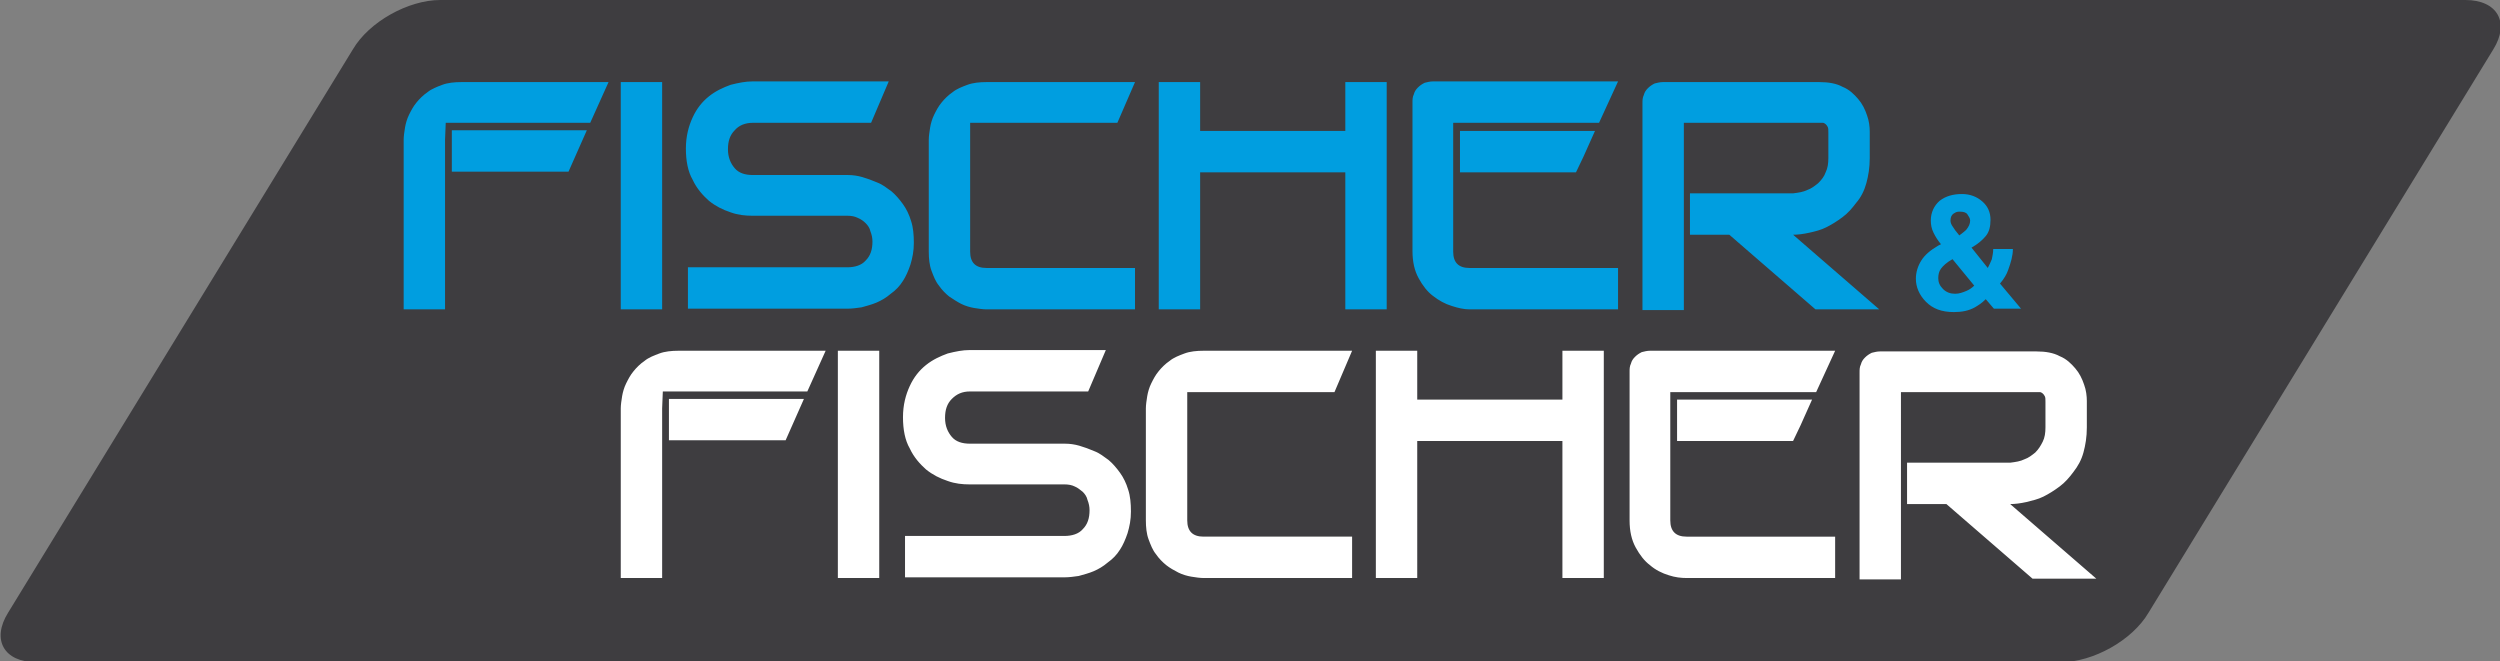
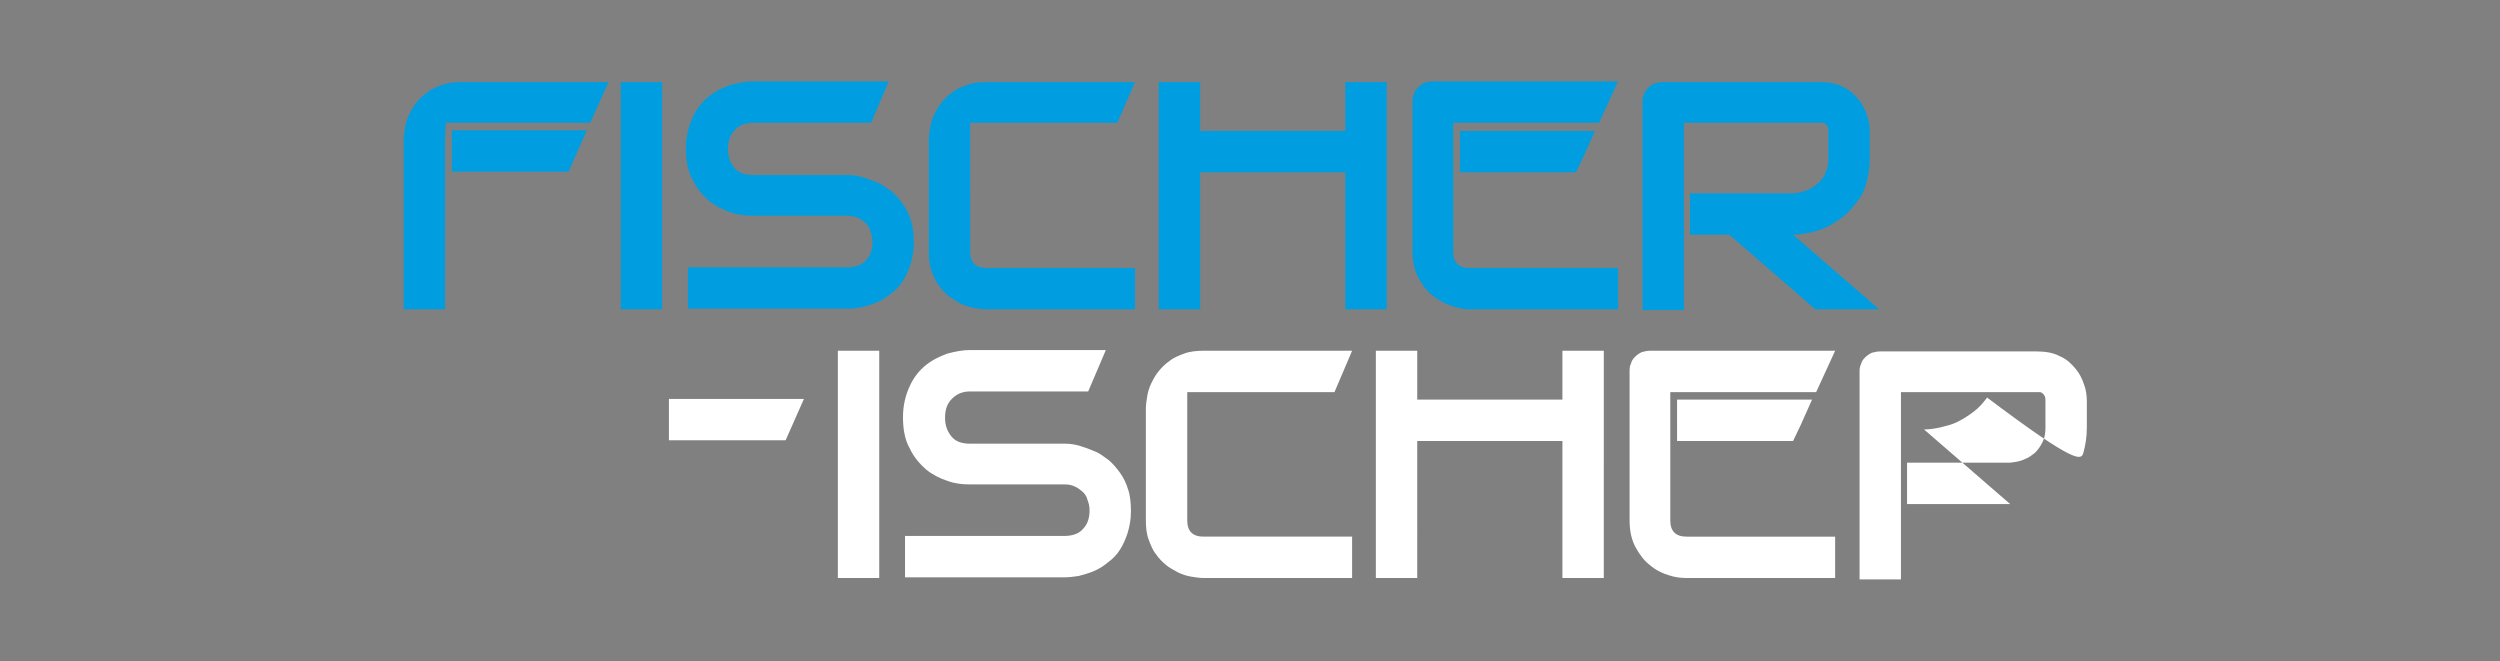
<svg xmlns="http://www.w3.org/2000/svg" xmlns:xlink="http://www.w3.org/1999/xlink" version="1.1" id="Ebene_1" x="0px" y="0px" viewBox="0 0 368.5 97.5" style="enable-background:new 0 0 368.5 97.5;" xml:space="preserve">
  <rect x="0" y="0" width="368.5" height="97.5" fill="#808080" stroke="none" />
  <style type="text/css">
	.st0{clip-path:url(#SVGID_2_);fill:#3E3D40;}
	.st1{fill:#009EE0;}
	.st2{fill:#FFFFFF;}
</style>
  <g>
    <g>
      <defs>
        <rect id="SVGID_1_" width="368.5" height="97.5" />
      </defs>
      <clipPath id="SVGID_2_">
        <use xlink:href="#SVGID_1_" style="overflow:visible;" />
      </clipPath>
-       <path class="st0" d="M64.9,0c-4.7,0-10.5,3.2-12.9,7.3l-50.8,83c-2.5,4-0.6,7.3,4.1,7.3h298.5c4.7,0,10.5-3.2,12.9-7.3l50.8-83    c2.5-4,0.6-7.3-4.1-7.3H64.9L64.9,0z" />
    </g>
    <path class="st1" d="M275.1,27c0.3-1.1,0.5-2.3,0.5-3.7v-3.9c0-0.7-0.1-1.6-0.4-2.4c-0.3-0.9-0.7-1.7-1.3-2.4   c-0.6-0.7-1.3-1.4-2.3-1.8c-0.9-0.5-2.1-0.7-3.4-0.7h-23.1c-0.4,0-0.8,0.1-1.2,0.2c-0.4,0.2-0.7,0.4-1,0.7c-0.3,0.3-0.5,0.6-0.6,1   c-0.2,0.4-0.2,0.8-0.2,1.2v30.5h6.1V18.1h20.1c0.1,0,0.3,0,0.4,0c0.1,0,0.3,0.1,0.4,0.2c0.1,0.1,0.2,0.2,0.3,0.4   c0.1,0.2,0.1,0.4,0.1,0.8v3.8c0,0.8-0.1,1.5-0.4,2.1c-0.2,0.6-0.6,1.1-1.1,1.6c-0.5,0.4-1,0.8-1.6,1c-0.6,0.3-1.3,0.4-2.1,0.5   h-15.2v6.1h5.8l12.7,11h9.4l-12.7-11c0.7,0,1.5-0.1,2.4-0.3c0.9-0.2,1.7-0.4,2.5-0.8c0.8-0.4,1.6-0.9,2.4-1.5   c0.8-0.6,1.4-1.3,2-2.1C274.3,29.1,274.8,28.1,275.1,27L275.1,27z M232.3,25.4l1.1-2.3l1.7-3.8h-19.9v6.1H232.3L232.3,25.4z    M216.6,45.6h21.9v-6.1h-21.9c-0.8,0-1.4-0.2-1.8-0.6c-0.4-0.4-0.6-1-0.6-1.8V18.1h21.5l2.8-6.1h-27.3c-0.4,0-0.8,0.1-1.2,0.2   c-0.4,0.2-0.7,0.4-1,0.7c-0.3,0.3-0.5,0.6-0.6,1c-0.2,0.4-0.2,0.8-0.2,1.2v21.9c0,1.6,0.3,2.9,0.9,4c0.6,1.1,1.3,2,2.1,2.6   c0.9,0.7,1.8,1.2,2.8,1.5C214.9,45.4,215.8,45.6,216.6,45.6L216.6,45.6z M198.3,45.6h6.1V12.1h-6.1v7.2h-21.4v-7.2h-6.1v33.5h6.1   V25.4h21.4V45.6L198.3,45.6z M167.3,12.1h-21.9c-1,0-2,0.1-2.8,0.4c-0.8,0.3-1.6,0.6-2.2,1.1c-0.6,0.4-1.2,1-1.6,1.5   c-0.5,0.6-0.8,1.2-1.1,1.8c-0.3,0.6-0.5,1.3-0.6,1.9c-0.1,0.6-0.2,1.3-0.2,1.8v16.5c0,1,0.1,2,0.4,2.8c0.3,0.8,0.6,1.6,1.1,2.2   c0.4,0.6,1,1.2,1.5,1.6c0.6,0.4,1.2,0.8,1.8,1.1c0.6,0.3,1.3,0.5,1.9,0.6c0.6,0.1,1.3,0.2,1.8,0.2h21.9v-6.1h-21.9   c-0.8,0-1.4-0.2-1.8-0.6c-0.4-0.4-0.6-1-0.6-1.8V20.6l0-2.5h21.7L167.3,12.1L167.3,12.1z M134.2,39c0.3-1,0.5-2,0.5-3.2   c0-1.2-0.1-2.3-0.4-3.2c-0.3-1-0.7-1.8-1.2-2.5c-0.5-0.7-1.1-1.4-1.7-1.9c-0.7-0.5-1.3-1-2.1-1.3c-0.7-0.3-1.5-0.6-2.2-0.8   c-0.7-0.2-1.4-0.3-2.1-0.3h0h-14c-1.2,0-2.1-0.3-2.7-1c-0.6-0.7-1-1.6-1-2.8c0-1.2,0.3-2.1,1-2.8c0.6-0.7,1.5-1.1,2.7-1.1h17.4   l2.6-6.1h-20.1c-1,0-2,0.2-3.2,0.5c-1.1,0.4-2.2,0.9-3.2,1.7c-1,0.8-1.8,1.8-2.4,3.1c-0.6,1.3-1,2.8-1,4.6c0,1.8,0.3,3.4,1,4.6   c0.6,1.3,1.5,2.3,2.4,3.1c1,0.8,2,1.3,3.2,1.7c1.1,0.4,2.2,0.5,3.2,0.5h14c0.6,0,1.1,0.1,1.5,0.3c0.5,0.2,0.9,0.5,1.2,0.8   c0.3,0.3,0.6,0.7,0.7,1.2c0.2,0.5,0.3,1,0.3,1.5c0,1.2-0.3,2.1-1,2.8c-0.6,0.7-1.6,1-2.7,1h-23.5v6.1h23.5c0.7,0,1.4-0.1,2.1-0.2   c0.7-0.2,1.5-0.4,2.2-0.7s1.4-0.7,2.1-1.3c0.7-0.5,1.3-1.1,1.8-1.9C133.5,40.8,133.9,39.9,134.2,39L134.2,39z M91.5,45.6h6.1V12.1   h-6.1V45.6L91.5,45.6z" />
    <polygon class="st1" points="86.5,19.2 66.6,19.2 66.6,25.3 83.8,25.3 86.5,19.2  " />
    <path class="st1" d="M89.7,12.1H68c-1,0-2,0.1-2.8,0.4c-0.8,0.3-1.6,0.6-2.2,1.1c-0.6,0.4-1.2,1-1.6,1.5c-0.5,0.6-0.8,1.2-1.1,1.8   c-0.3,0.6-0.5,1.3-0.6,1.9c-0.1,0.6-0.2,1.3-0.2,1.8v25h6.1v-25l0.1-2.5H87L89.7,12.1L89.7,12.1z" />
-     <path class="st2" d="M307.1,66.7c0.3-1.1,0.5-2.3,0.5-3.7v-3.9c0-0.7-0.1-1.6-0.4-2.4c-0.3-0.9-0.7-1.7-1.3-2.4   c-0.6-0.7-1.3-1.4-2.3-1.8c-0.9-0.5-2.1-0.7-3.4-0.7h-23.1c-0.4,0-0.8,0.1-1.2,0.2c-0.4,0.2-0.7,0.4-1,0.7c-0.3,0.3-0.5,0.6-0.6,1   c-0.2,0.4-0.2,0.8-0.2,1.2v30.5h6.1V57.8h20.1c0.1,0,0.3,0,0.4,0c0.1,0,0.3,0.1,0.4,0.2c0.1,0.1,0.2,0.2,0.3,0.4   c0.1,0.2,0.1,0.4,0.1,0.8v3.8c0,0.8-0.1,1.5-0.4,2.1c-0.3,0.6-0.6,1.1-1.1,1.6c-0.5,0.4-1,0.8-1.6,1c-0.6,0.3-1.3,0.4-2.1,0.5   h-15.2v6.1h5.8l12.7,11h9.4l-12.7-11c0.7,0,1.5-0.1,2.4-0.3c0.8-0.2,1.7-0.4,2.5-0.8c0.8-0.4,1.6-0.9,2.4-1.5   c0.8-0.6,1.4-1.3,2-2.1C306.3,68.7,306.8,67.8,307.1,66.7L307.1,66.7z M264.3,65l1.1-2.3l1.7-3.8h-19.9V65H264.3L264.3,65z    M248.6,85.2h21.9v-6.1h-21.9c-0.8,0-1.4-0.2-1.8-0.6c-0.4-0.4-0.6-1-0.6-1.8V57.8h21.5l2.8-6.1h-27.3c-0.4,0-0.8,0.1-1.2,0.2   c-0.4,0.2-0.7,0.4-1,0.7c-0.3,0.3-0.5,0.6-0.6,1c-0.2,0.4-0.2,0.8-0.2,1.2v21.9c0,1.6,0.3,2.9,0.9,4c0.6,1.1,1.3,2,2.1,2.6   c0.8,0.7,1.8,1.2,2.8,1.5C246.9,85.1,247.8,85.2,248.6,85.2L248.6,85.2z M230.3,85.2h6.1V51.7h-6.1v7.2h-21.4v-7.2h-6.1v33.5h6.1   V65h21.4V85.2L230.3,85.2z M199.3,51.7h-21.9c-1,0-2,0.1-2.8,0.4c-0.8,0.3-1.6,0.6-2.2,1.1c-0.6,0.4-1.2,1-1.6,1.5   c-0.5,0.6-0.8,1.2-1.1,1.8c-0.3,0.6-0.5,1.3-0.6,1.9c-0.1,0.6-0.2,1.3-0.2,1.8v16.5c0,1,0.1,2,0.4,2.8c0.3,0.8,0.6,1.6,1.1,2.2   c0.4,0.6,1,1.2,1.5,1.6s1.2,0.8,1.8,1.1c0.6,0.3,1.3,0.5,1.9,0.6c0.6,0.1,1.3,0.2,1.8,0.2h21.9v-6.1h-21.9c-0.8,0-1.4-0.2-1.8-0.6   c-0.4-0.4-0.6-1-0.6-1.8V60.3l0-2.5h21.7L199.3,51.7L199.3,51.7z M166.2,78.6c0.3-1,0.5-2,0.5-3.2c0-1.2-0.1-2.3-0.4-3.2   c-0.3-1-0.7-1.8-1.2-2.5c-0.5-0.7-1.1-1.4-1.7-1.9c-0.7-0.5-1.3-1-2.1-1.3c-0.7-0.3-1.5-0.6-2.2-0.8c-0.7-0.2-1.4-0.3-2.1-0.3h0   h-14c-1.2,0-2.1-0.3-2.7-1c-0.6-0.7-1-1.6-1-2.8c0-1.2,0.3-2.1,1-2.8s1.5-1.1,2.7-1.1h17.4l2.6-6.1h-20.1c-1,0-2,0.2-3.2,0.5   c-1.1,0.4-2.2,0.9-3.2,1.7c-1,0.8-1.8,1.8-2.4,3.1c-0.6,1.3-1,2.8-1,4.6c0,1.8,0.3,3.4,1,4.6c0.6,1.3,1.5,2.3,2.4,3.1   c1,0.8,2,1.3,3.2,1.7c1.1,0.4,2.2,0.5,3.2,0.5h14c0.6,0,1.1,0.1,1.5,0.3c0.5,0.2,0.8,0.5,1.2,0.8c0.3,0.3,0.6,0.7,0.7,1.2   c0.2,0.5,0.3,1,0.3,1.5c0,1.2-0.3,2.1-1,2.8c-0.6,0.7-1.6,1-2.7,1h-23.5v6.1h23.5c0.7,0,1.4-0.1,2.1-0.2c0.7-0.2,1.5-0.4,2.2-0.7   c0.7-0.3,1.4-0.7,2.1-1.3c0.7-0.5,1.3-1.1,1.8-1.9C165.5,80.4,165.9,79.5,166.2,78.6L166.2,78.6z M123.5,85.2h6.1V51.7h-6.1V85.2   L123.5,85.2z" />
+     <path class="st2" d="M307.1,66.7c0.3-1.1,0.5-2.3,0.5-3.7v-3.9c0-0.7-0.1-1.6-0.4-2.4c-0.3-0.9-0.7-1.7-1.3-2.4   c-0.6-0.7-1.3-1.4-2.3-1.8c-0.9-0.5-2.1-0.7-3.4-0.7h-23.1c-0.4,0-0.8,0.1-1.2,0.2c-0.4,0.2-0.7,0.4-1,0.7c-0.3,0.3-0.5,0.6-0.6,1   c-0.2,0.4-0.2,0.8-0.2,1.2v30.5h6.1V57.8h20.1c0.1,0,0.3,0,0.4,0c0.1,0,0.3,0.1,0.4,0.2c0.1,0.1,0.2,0.2,0.3,0.4   c0.1,0.2,0.1,0.4,0.1,0.8v3.8c0,0.8-0.1,1.5-0.4,2.1c-0.3,0.6-0.6,1.1-1.1,1.6c-0.5,0.4-1,0.8-1.6,1c-0.6,0.3-1.3,0.4-2.1,0.5   h-15.2v6.1h5.8h9.4l-12.7-11c0.7,0,1.5-0.1,2.4-0.3c0.8-0.2,1.7-0.4,2.5-0.8c0.8-0.4,1.6-0.9,2.4-1.5   c0.8-0.6,1.4-1.3,2-2.1C306.3,68.7,306.8,67.8,307.1,66.7L307.1,66.7z M264.3,65l1.1-2.3l1.7-3.8h-19.9V65H264.3L264.3,65z    M248.6,85.2h21.9v-6.1h-21.9c-0.8,0-1.4-0.2-1.8-0.6c-0.4-0.4-0.6-1-0.6-1.8V57.8h21.5l2.8-6.1h-27.3c-0.4,0-0.8,0.1-1.2,0.2   c-0.4,0.2-0.7,0.4-1,0.7c-0.3,0.3-0.5,0.6-0.6,1c-0.2,0.4-0.2,0.8-0.2,1.2v21.9c0,1.6,0.3,2.9,0.9,4c0.6,1.1,1.3,2,2.1,2.6   c0.8,0.7,1.8,1.2,2.8,1.5C246.9,85.1,247.8,85.2,248.6,85.2L248.6,85.2z M230.3,85.2h6.1V51.7h-6.1v7.2h-21.4v-7.2h-6.1v33.5h6.1   V65h21.4V85.2L230.3,85.2z M199.3,51.7h-21.9c-1,0-2,0.1-2.8,0.4c-0.8,0.3-1.6,0.6-2.2,1.1c-0.6,0.4-1.2,1-1.6,1.5   c-0.5,0.6-0.8,1.2-1.1,1.8c-0.3,0.6-0.5,1.3-0.6,1.9c-0.1,0.6-0.2,1.3-0.2,1.8v16.5c0,1,0.1,2,0.4,2.8c0.3,0.8,0.6,1.6,1.1,2.2   c0.4,0.6,1,1.2,1.5,1.6s1.2,0.8,1.8,1.1c0.6,0.3,1.3,0.5,1.9,0.6c0.6,0.1,1.3,0.2,1.8,0.2h21.9v-6.1h-21.9c-0.8,0-1.4-0.2-1.8-0.6   c-0.4-0.4-0.6-1-0.6-1.8V60.3l0-2.5h21.7L199.3,51.7L199.3,51.7z M166.2,78.6c0.3-1,0.5-2,0.5-3.2c0-1.2-0.1-2.3-0.4-3.2   c-0.3-1-0.7-1.8-1.2-2.5c-0.5-0.7-1.1-1.4-1.7-1.9c-0.7-0.5-1.3-1-2.1-1.3c-0.7-0.3-1.5-0.6-2.2-0.8c-0.7-0.2-1.4-0.3-2.1-0.3h0   h-14c-1.2,0-2.1-0.3-2.7-1c-0.6-0.7-1-1.6-1-2.8c0-1.2,0.3-2.1,1-2.8s1.5-1.1,2.7-1.1h17.4l2.6-6.1h-20.1c-1,0-2,0.2-3.2,0.5   c-1.1,0.4-2.2,0.9-3.2,1.7c-1,0.8-1.8,1.8-2.4,3.1c-0.6,1.3-1,2.8-1,4.6c0,1.8,0.3,3.4,1,4.6c0.6,1.3,1.5,2.3,2.4,3.1   c1,0.8,2,1.3,3.2,1.7c1.1,0.4,2.2,0.5,3.2,0.5h14c0.6,0,1.1,0.1,1.5,0.3c0.5,0.2,0.8,0.5,1.2,0.8c0.3,0.3,0.6,0.7,0.7,1.2   c0.2,0.5,0.3,1,0.3,1.5c0,1.2-0.3,2.1-1,2.8c-0.6,0.7-1.6,1-2.7,1h-23.5v6.1h23.5c0.7,0,1.4-0.1,2.1-0.2c0.7-0.2,1.5-0.4,2.2-0.7   c0.7-0.3,1.4-0.7,2.1-1.3c0.7-0.5,1.3-1.1,1.8-1.9C165.5,80.4,165.9,79.5,166.2,78.6L166.2,78.6z M123.5,85.2h6.1V51.7h-6.1V85.2   L123.5,85.2z" />
    <polygon class="st2" points="118.5,58.8 98.6,58.8 98.6,64.9 115.8,64.9 118.5,58.8  " />
-     <path class="st2" d="M121.7,51.7H100c-1,0-2,0.1-2.8,0.4c-0.8,0.3-1.6,0.6-2.2,1.1c-0.6,0.4-1.2,1-1.6,1.5   c-0.5,0.6-0.8,1.2-1.1,1.8c-0.3,0.6-0.5,1.3-0.6,1.9c-0.1,0.6-0.2,1.3-0.2,1.8v25h6.1v-25l0.1-2.5H119L121.7,51.7L121.7,51.7z" />
-     <path class="st1" d="M282.4,41.1c0,1.2,0.5,2.4,1.5,3.4c1,1,2.3,1.5,4.1,1.5c1.2,0,2.2-0.2,3.1-0.7c0.5-0.3,1-0.6,1.6-1.2l1.2,1.4   h4l-3.1-3.7c0.6-0.7,1-1.4,1.2-2c0.4-1.1,0.7-2.1,0.7-3.1h-2.9c0,0.5-0.1,1-0.2,1.5c-0.2,0.5-0.4,0.9-0.6,1.3l-2.4-3   c0.9-0.5,1.6-1.1,2.1-1.7c0.5-0.6,0.7-1.4,0.7-2.4c0-1.1-0.4-2-1.2-2.7c-0.8-0.7-1.8-1.1-3-1.1c-1.3,0-2.4,0.3-3.3,1   c-0.8,0.7-1.3,1.7-1.3,2.9c0,0.6,0.1,1.2,0.4,1.8c0.3,0.6,0.6,1.1,1.1,1.7l-0.4,0.2c-1.2,0.7-2,1.4-2.5,2.2   C282.7,39.2,282.4,40.1,282.4,41.1L282.4,41.1L282.4,41.1z M287.5,32.5c0-0.5,0.2-0.9,0.6-1.1c0.3-0.2,0.5-0.2,0.8-0.2   c0.5,0,0.9,0.1,1.1,0.4c0.2,0.3,0.4,0.6,0.4,0.9c0,0.5-0.2,0.9-0.6,1.4c-0.2,0.2-0.6,0.5-1,0.8c-0.5-0.6-0.8-1-0.9-1.2   C287.6,33.1,287.5,32.8,287.5,32.5L287.5,32.5L287.5,32.5z M285.7,41c0-0.5,0.1-1,0.4-1.4c0.3-0.4,0.8-0.9,1.7-1.4l3.2,3.9   c-0.3,0.3-0.7,0.6-1.2,0.8c-0.5,0.2-1,0.4-1.6,0.4c-0.7,0-1.3-0.2-1.8-0.7C285.9,42.1,285.7,41.6,285.7,41L285.7,41L285.7,41z" />
  </g>
</svg>